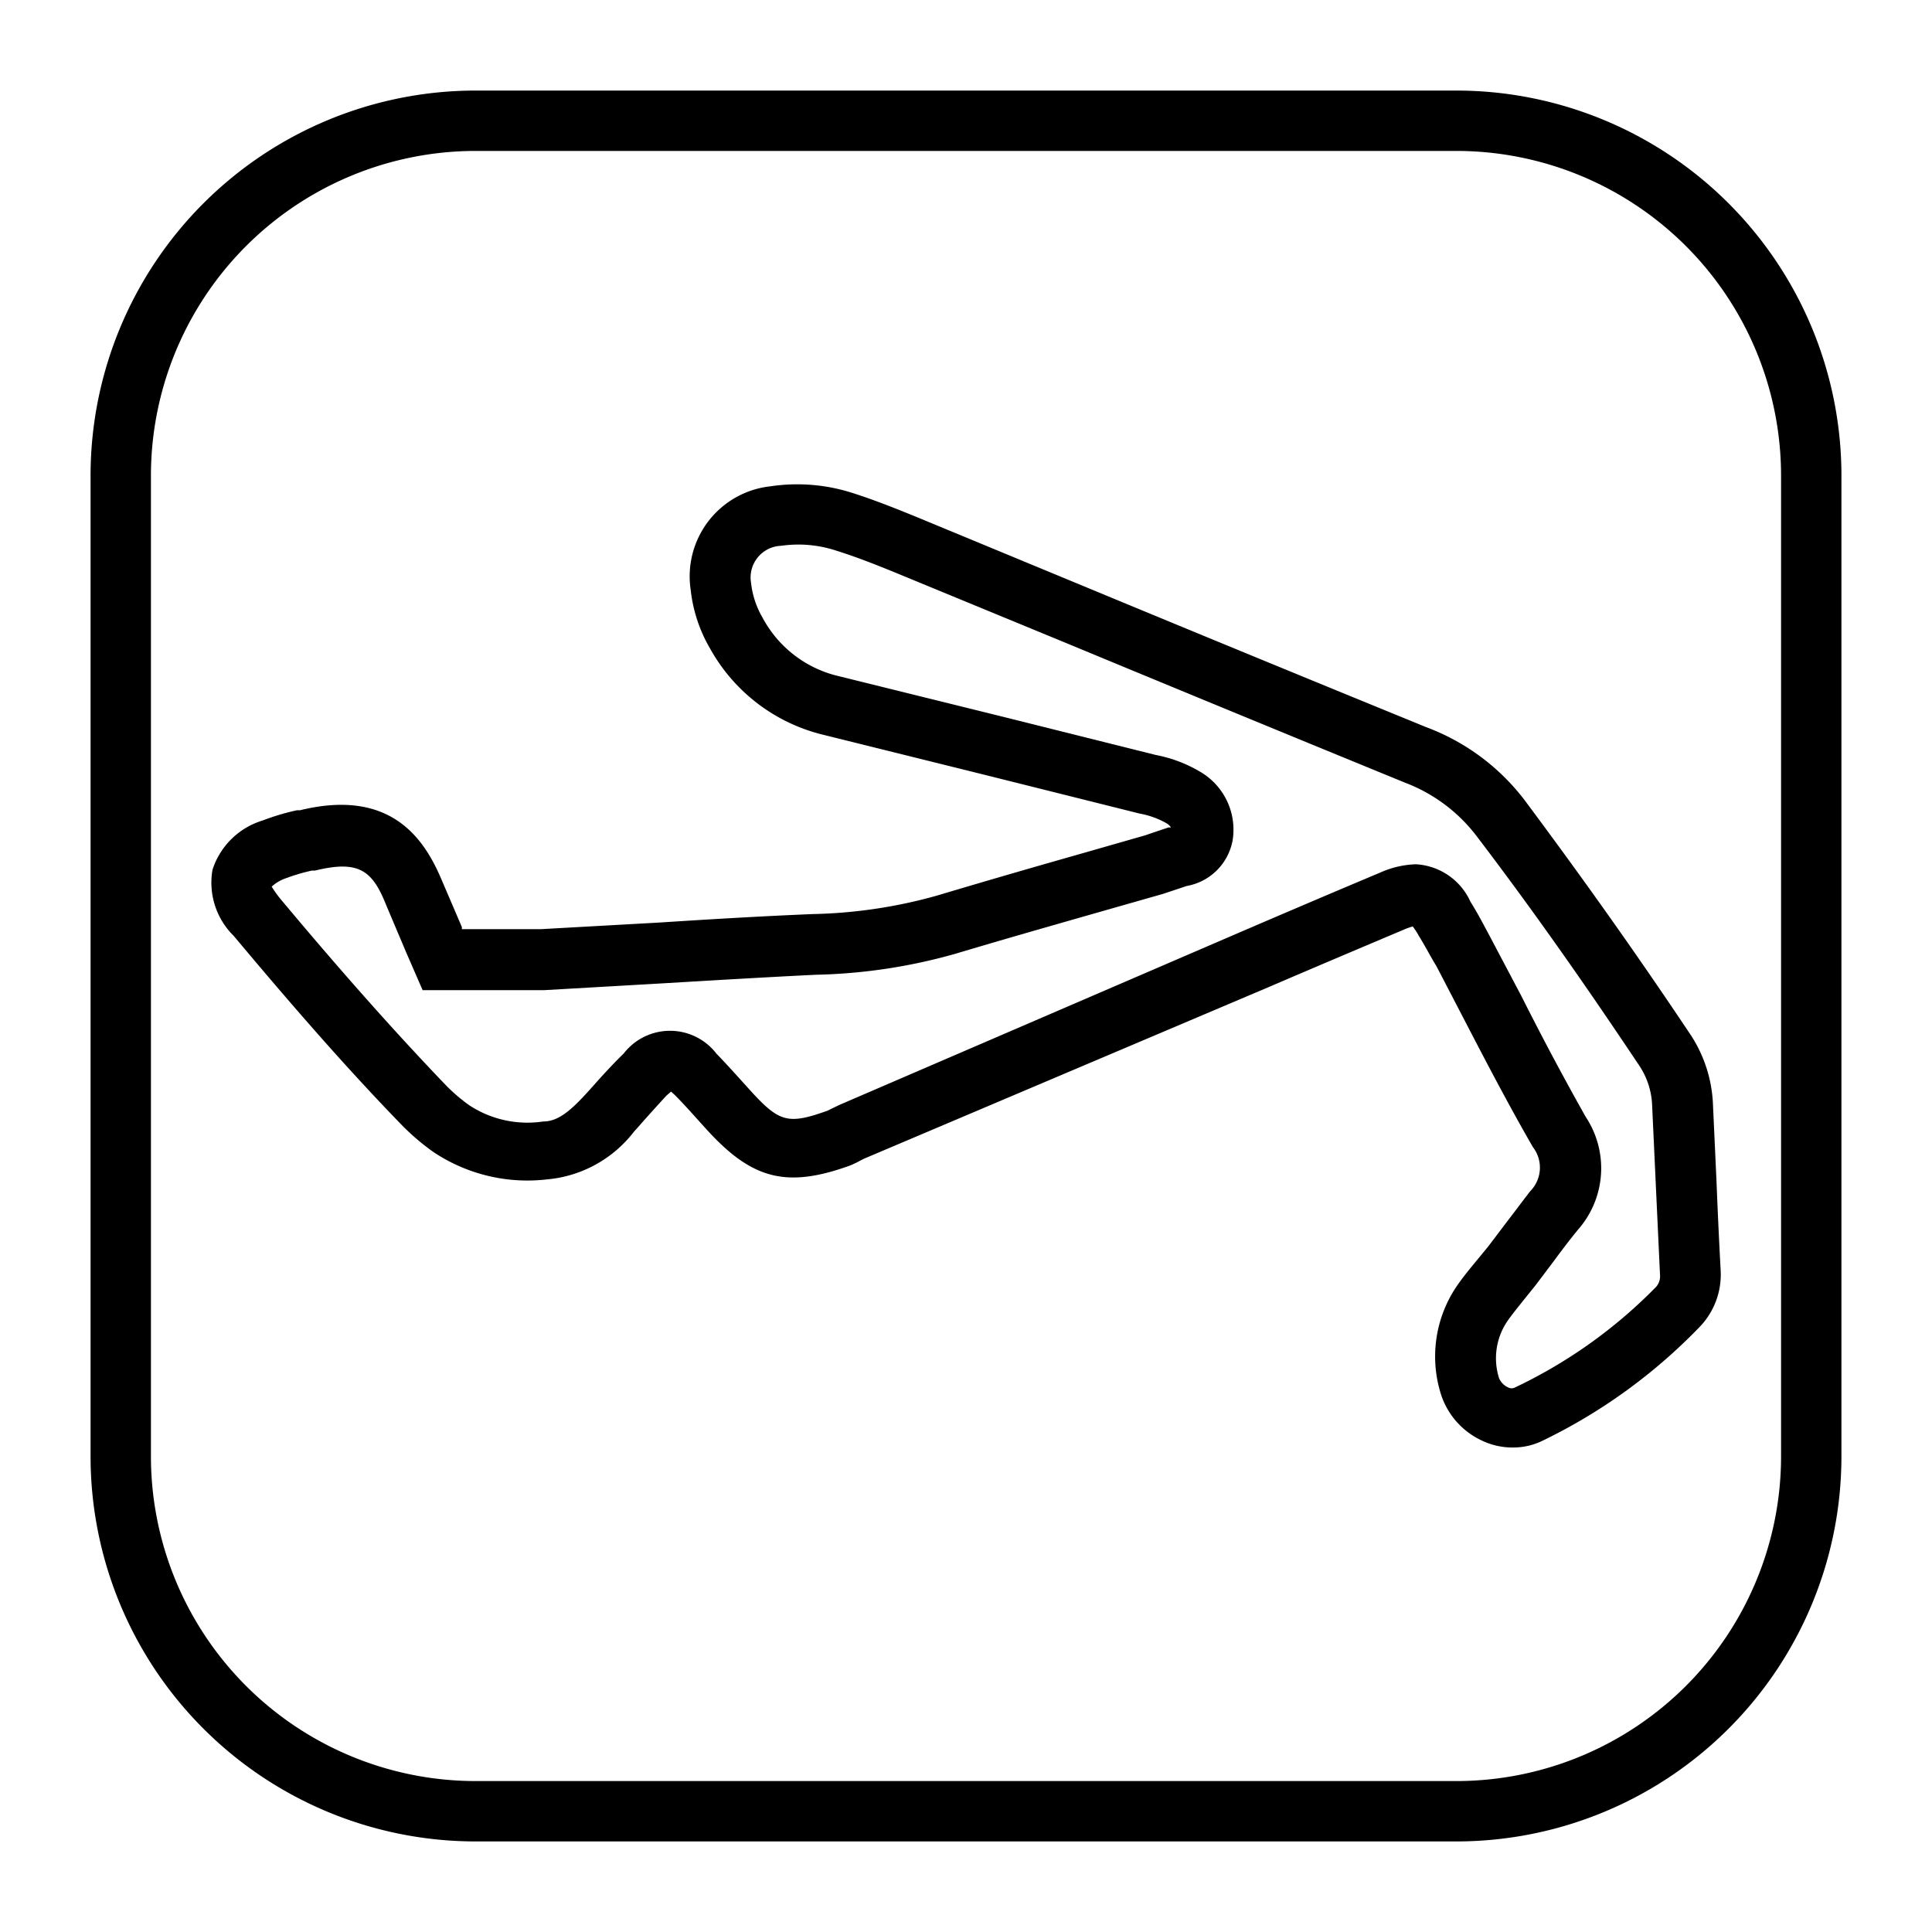
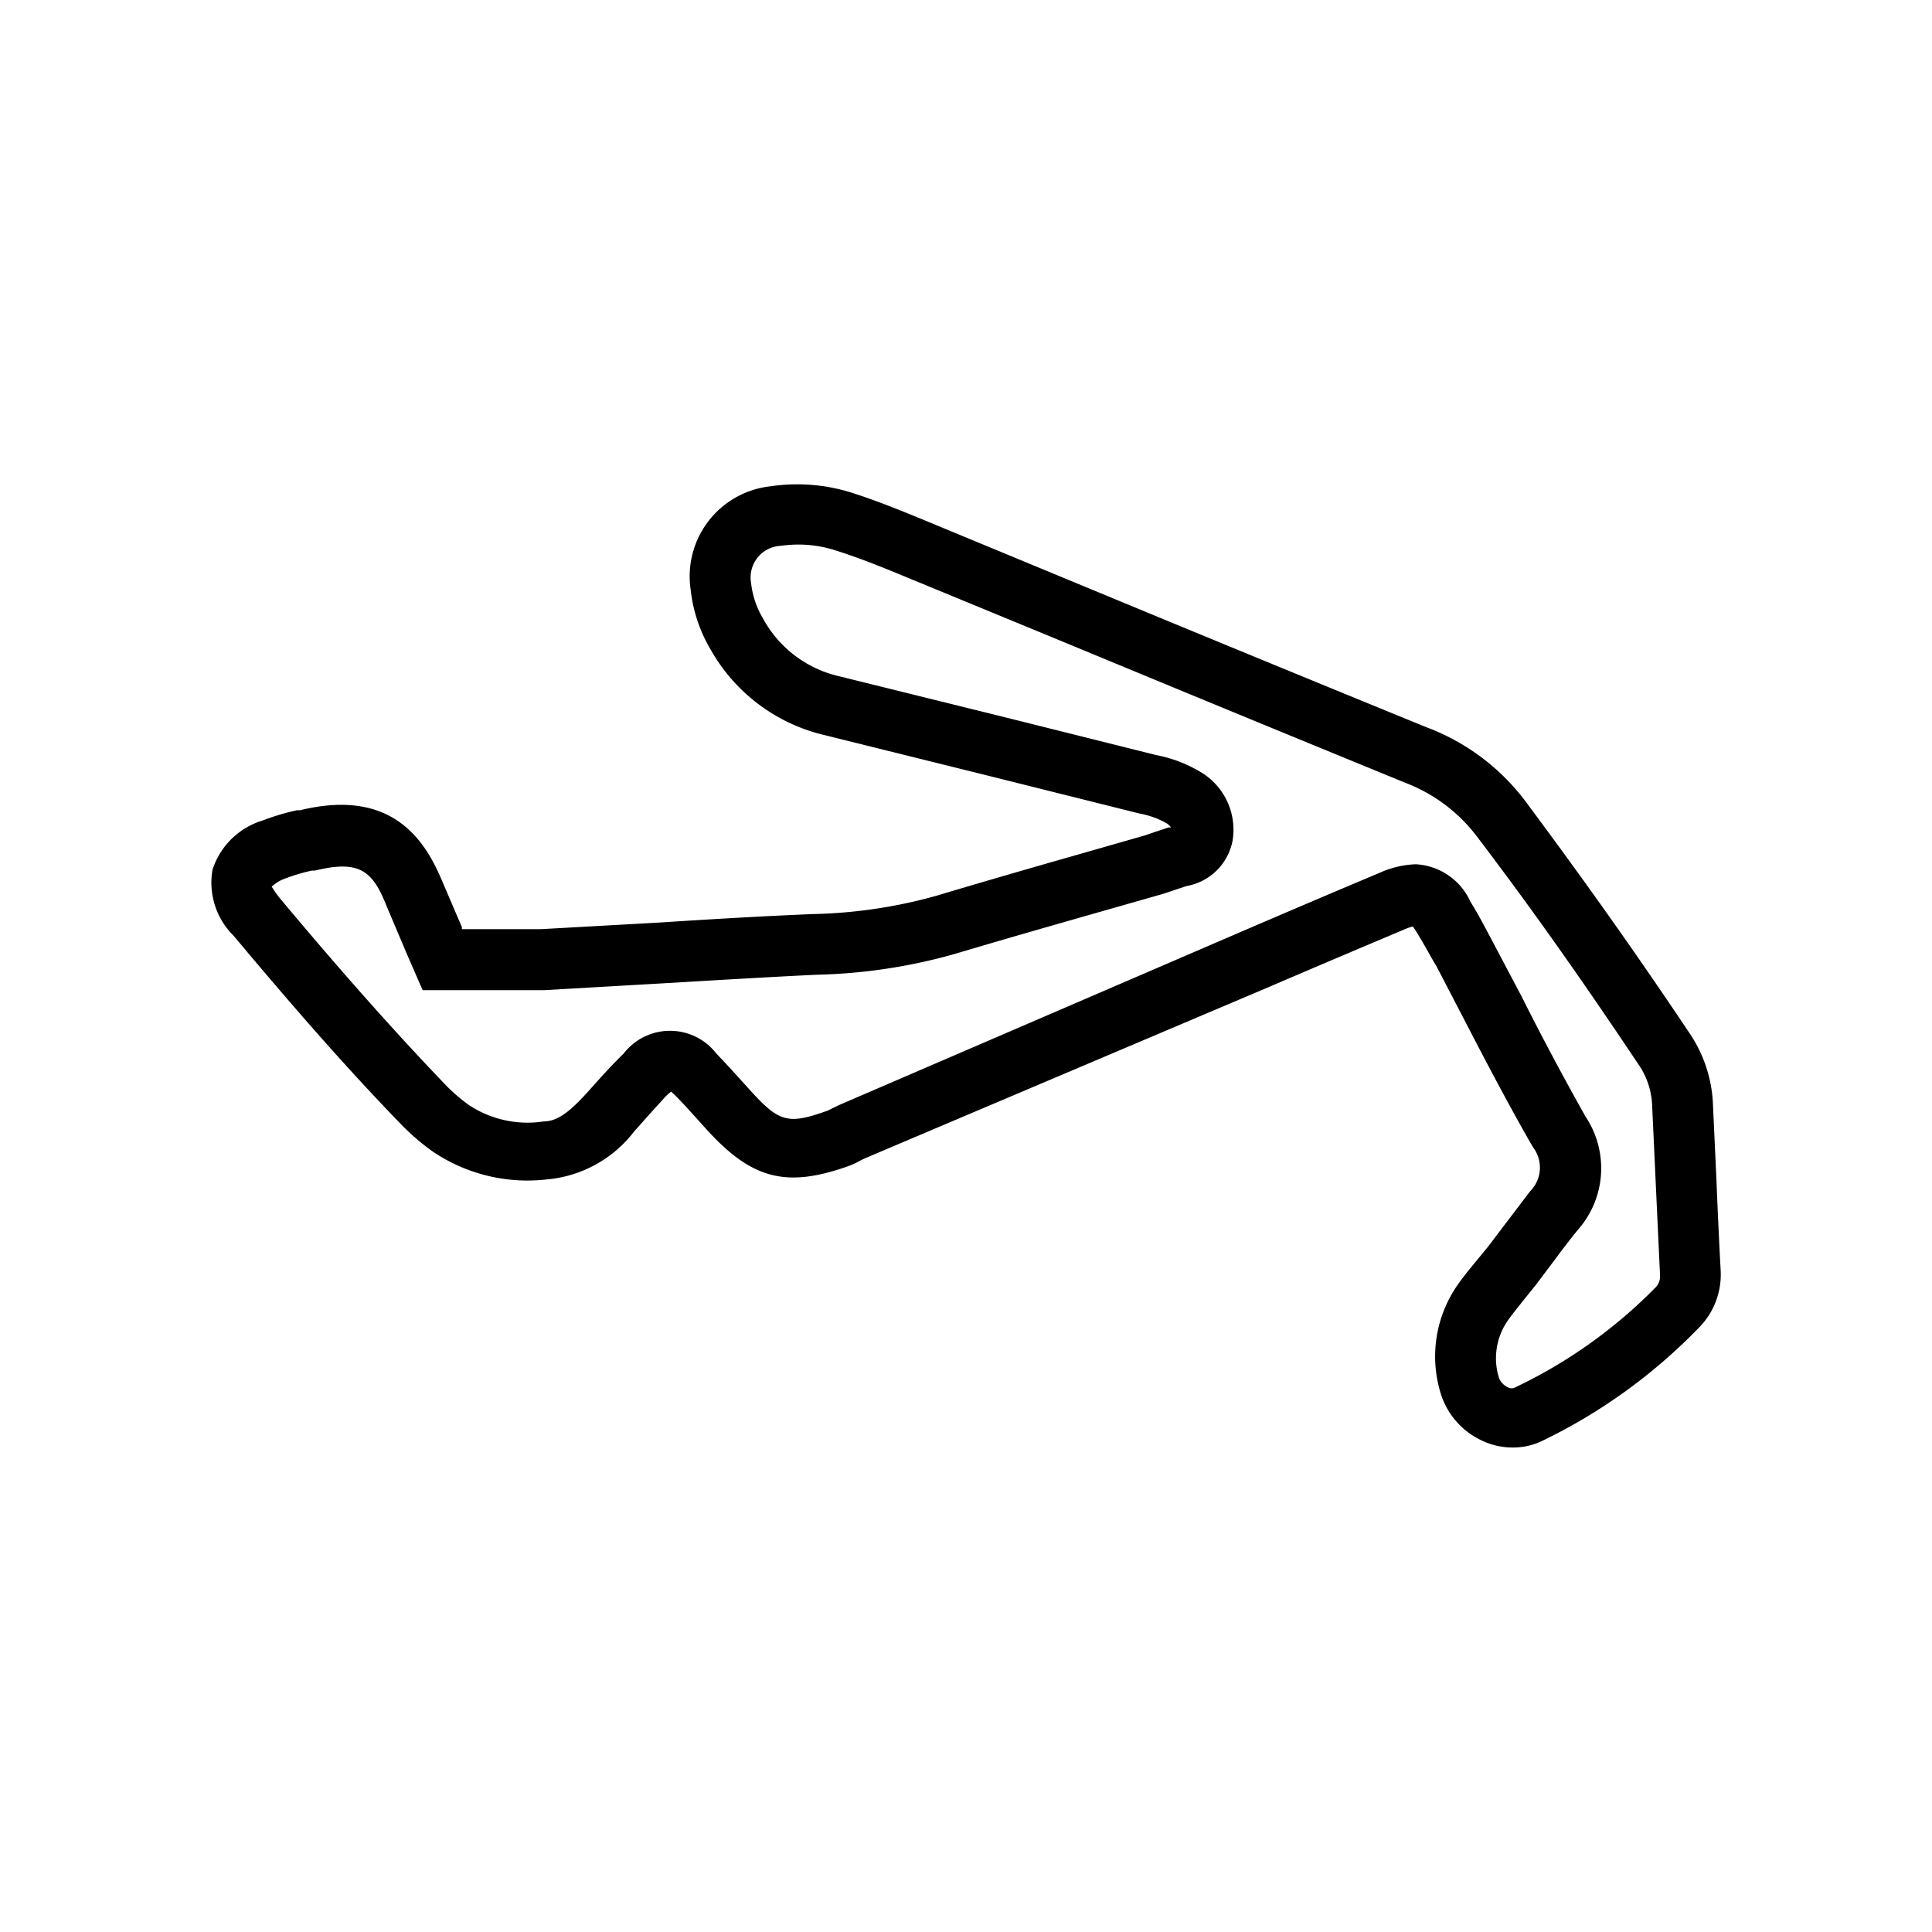
<svg xmlns="http://www.w3.org/2000/svg" viewBox="0 0 64 64">
  <g data-name="Layer 14">
-     <path d="M48.25 3h-32.5A12.76 12.76 0 0 0 3 15.75v32.5A12.76 12.76 0 0 0 15.75 61h32.5A12.76 12.76 0 0 0 61 48.25v-32.5A12.76 12.76 0 0 0 48.25 3ZM59 48.25A10.76 10.76 0 0 1 48.25 59h-32.5A10.76 10.76 0 0 1 5 48.25v-32.5A10.76 10.76 0 0 1 15.75 5h32.5A10.76 10.76 0 0 1 59 15.75Z" />
    <path d="M47.25 24.09q-5.63-2.3-11.25-4.63l-5.53-2.29c-.78-.32-1.48-.6-2.23-.84a6 6 0 0 0-2.72-.22 3 3 0 0 0-2.64 3.43 4.9 4.9 0 0 0 .64 1.94 5.87 5.87 0 0 0 3.79 2.87l5.44 1.35 5 1.25a2.83 2.83 0 0 1 .89.32.45.45 0 0 1 .15.14h-.08l-.45.15-.32.11-2.27.65c-1.55.44-3.1.89-4.64 1.35a16.4 16.4 0 0 1-4.11.61c-1.69.07-3.38.17-5.07.28l-3.94.22H15.3v-.07l-.66-1.54c-.57-1.36-1.67-3.07-4.7-2.33h-.1a7.79 7.79 0 0 0-1.14.34 2.51 2.51 0 0 0-1.66 1.63 2.47 2.47 0 0 0 .7 2.19c1.61 1.92 3.53 4.17 5.6 6.3a7.81 7.81 0 0 0 1 .85 5.6 5.6 0 0 0 3.77.92A4.09 4.09 0 0 0 21 37.49l.17-.19c.29-.33.58-.65.9-1l.16-.14.12.11c.27.27.53.56.79.85l.29.32c1.49 1.63 2.63 1.92 4.7 1.18a3 3 0 0 0 .38-.18l.12-.06L42 32.71c1.49-.64 3-1.28 4.47-1.9a2.34 2.34 0 0 1 .33-.12 2.58 2.58 0 0 1 .2.31c.21.34.39.69.58 1l.1.19.94 1.81c.69 1.33 1.41 2.7 2.16 4a1.11 1.11 0 0 1-.09 1.46c-.27.35-.53.7-.8 1.05l-.59.78-.37.45c-.24.29-.48.58-.69.89a4.15 4.15 0 0 0-.53 3.48 2.55 2.55 0 0 0 1.4 1.62 2.33 2.33 0 0 0 1 .22 2.2 2.2 0 0 0 1-.23A18.26 18.26 0 0 0 56.26 44a2.5 2.5 0 0 0 .74-1.9q-.08-1.48-.14-3l-.12-2.6a4.53 4.53 0 0 0-.81-2.33c-1.67-2.5-3.44-5-5.43-7.67a7.31 7.31 0 0 0-3.25-2.41Zm7.48 12.55.12 2.59.14 3a.53.53 0 0 1-.17.44 16.31 16.31 0 0 1-4.63 3.29.24.24 0 0 1-.23 0 .59.59 0 0 1-.3-.3 2.19 2.19 0 0 1 .25-1.86c.17-.25.37-.49.56-.73l.41-.51.61-.81c.25-.34.51-.68.77-1a3.08 3.08 0 0 0 .27-3.75 95.41 95.41 0 0 1-2.13-4l-.94-1.78-.1-.19c-.21-.39-.41-.78-.65-1.16a2.11 2.11 0 0 0-1.81-1.24 3.13 3.13 0 0 0-1.19.28c-1.5.63-3 1.27-4.49 1.91L27.81 36.6l-.27.13-.12.06c-1.31.47-1.6.39-2.55-.65l-.28-.31c-.28-.31-.57-.63-.86-.93a1.94 1.94 0 0 0-3.07 0c-.35.34-.68.7-1 1.06l-.17.19c-.58.64-1 1-1.49 1a3.51 3.51 0 0 1-2.46-.54 5.79 5.79 0 0 1-.74-.63c-2-2.08-3.92-4.3-5.5-6.19a3.52 3.52 0 0 1-.3-.42 1.35 1.35 0 0 1 .48-.28 6.07 6.07 0 0 1 .85-.25h.1c1.47-.36 1.91 0 2.37 1.16l.66 1.56.54 1.24h4.03l4-.23c1.68-.1 3.36-.2 5-.28a18.29 18.29 0 0 0 4.6-.69c1.54-.46 3.08-.9 4.62-1.34l2.28-.65.45-.15.33-.11a1.88 1.88 0 0 0 1.52-1.5 2.22 2.22 0 0 0-1-2.24 4.53 4.53 0 0 0-1.54-.6l-5-1.25-5.5-1.36a3.85 3.85 0 0 1-2.53-1.94 2.91 2.91 0 0 1-.38-1.15 1.05 1.05 0 0 1 1-1.23 4 4 0 0 1 1.82.16c.67.21 1.33.47 2.06.77l5.53 2.28q5.62 2.33 11.26 4.64a5.38 5.38 0 0 1 2.39 1.8c2 2.63 3.72 5.11 5.37 7.58a2.55 2.55 0 0 1 .42 1.33Z" />
  </g>
</svg>